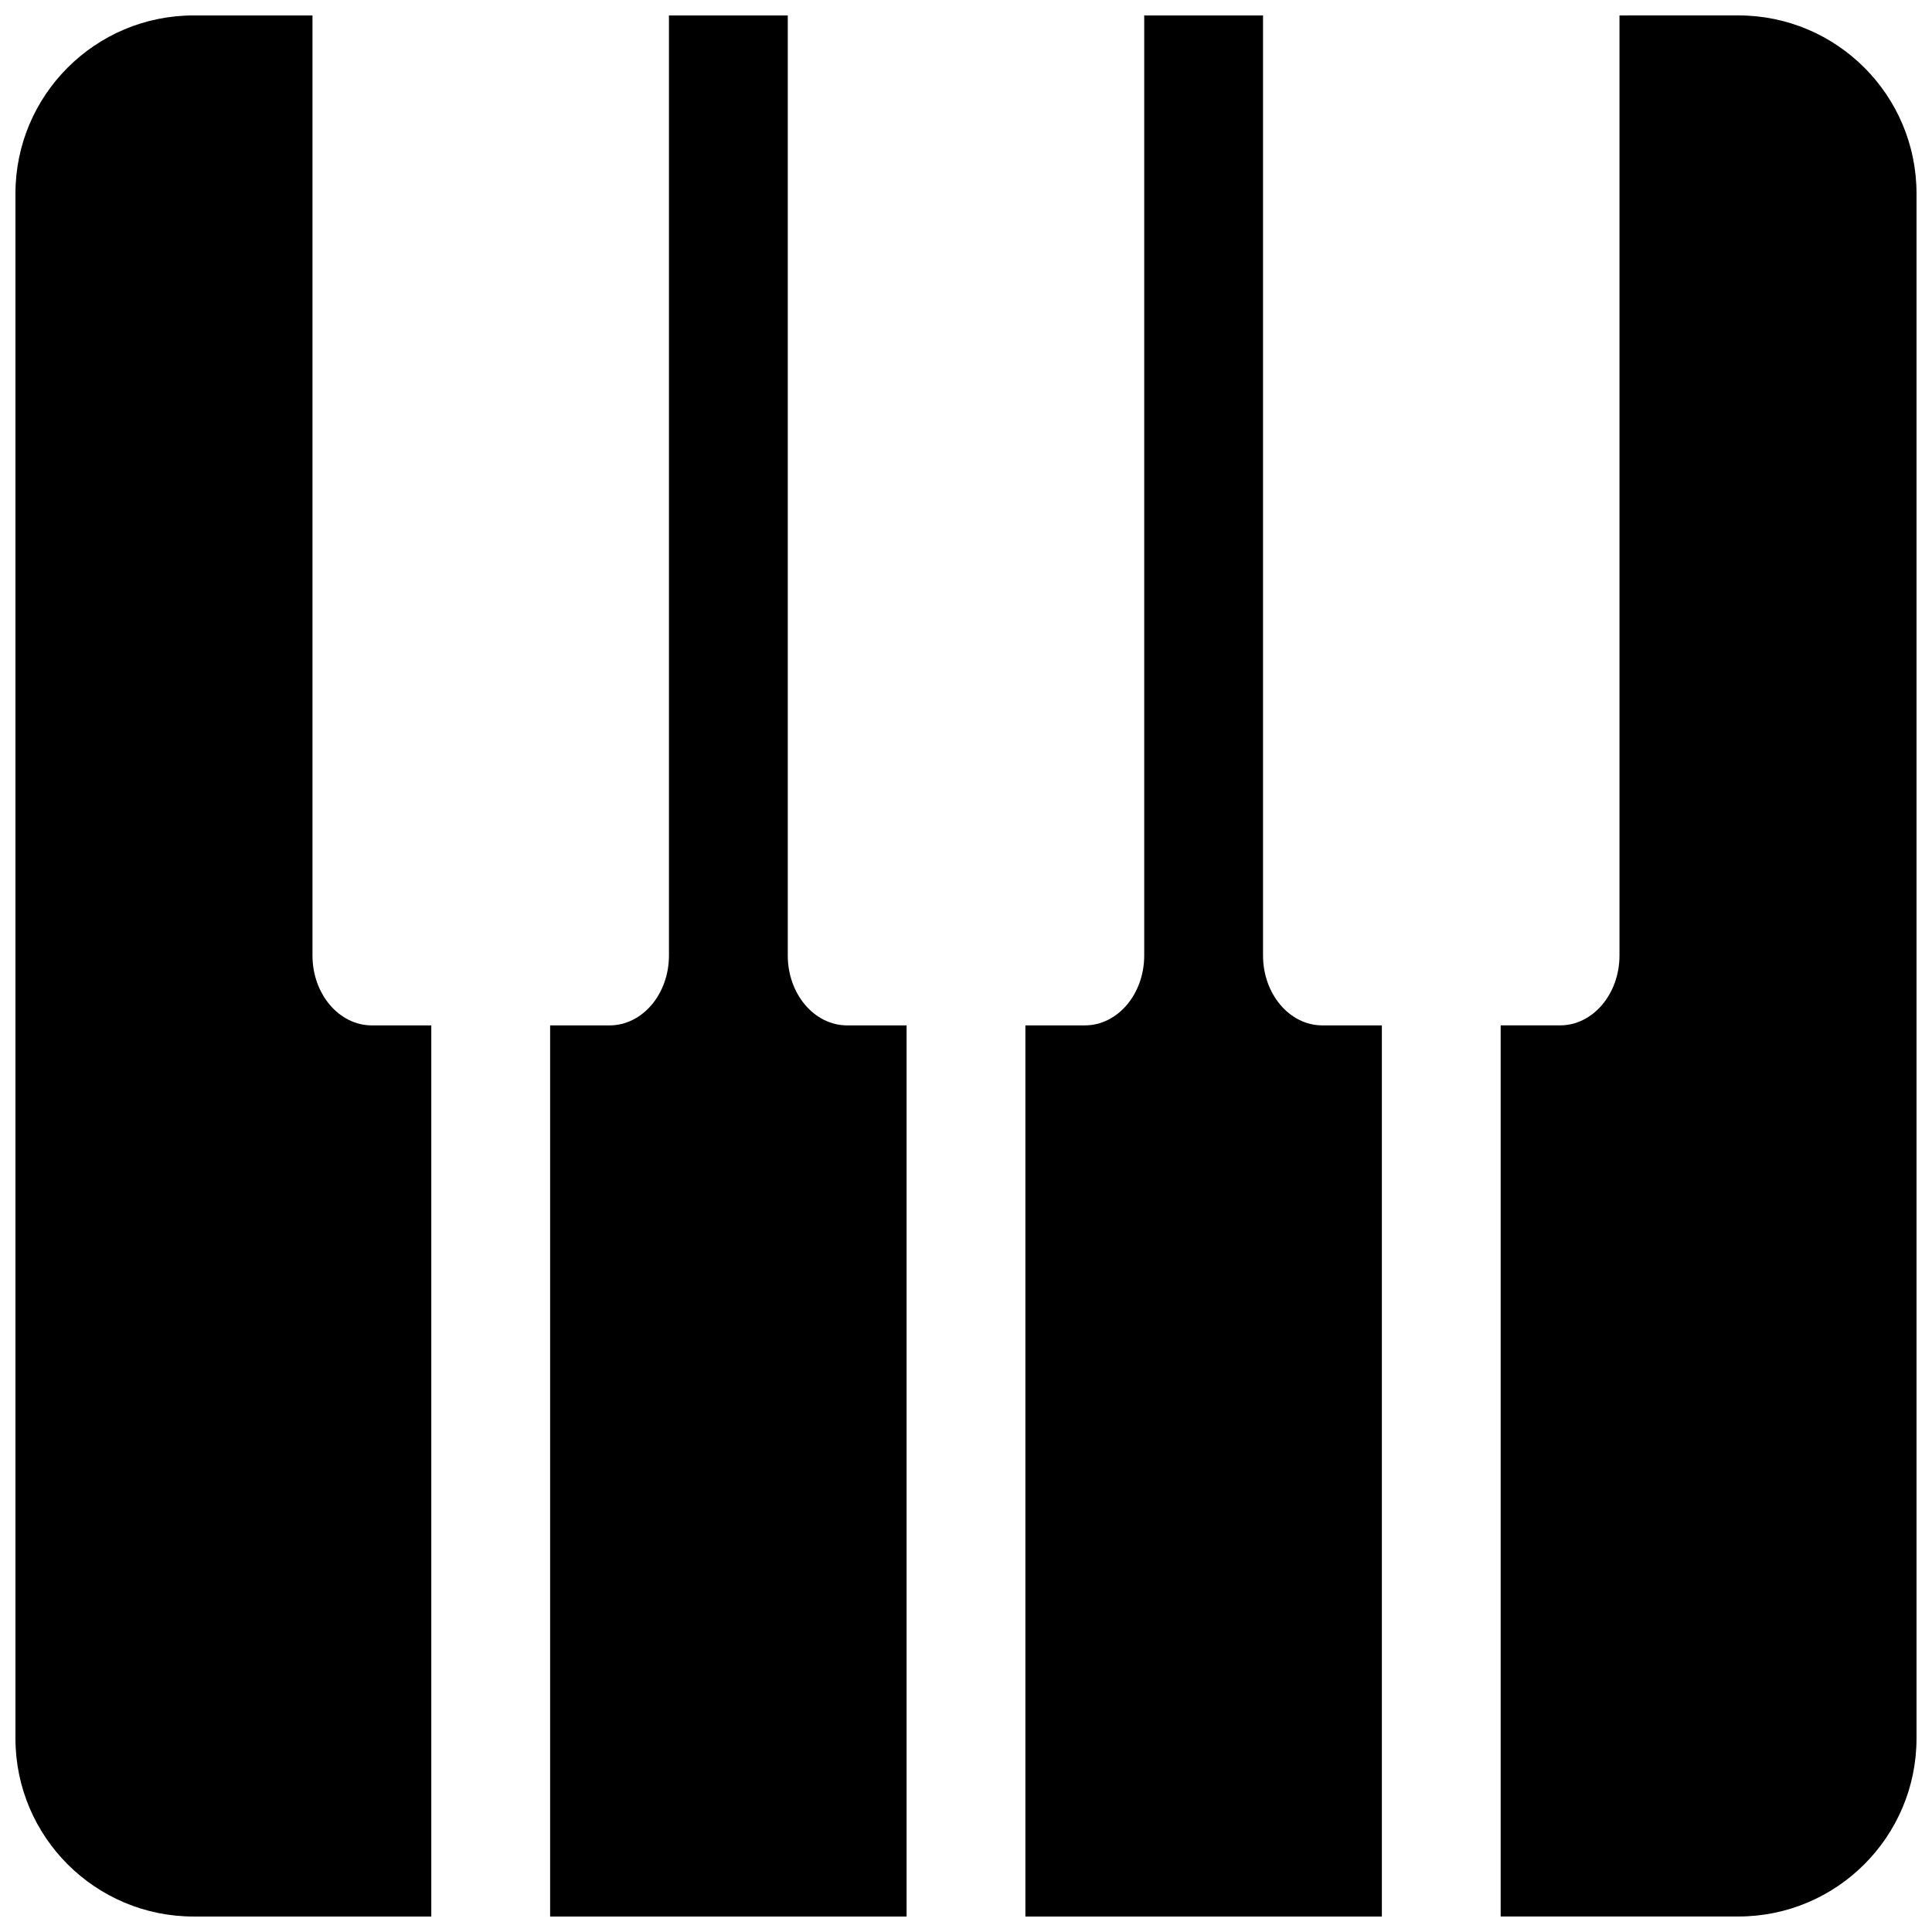
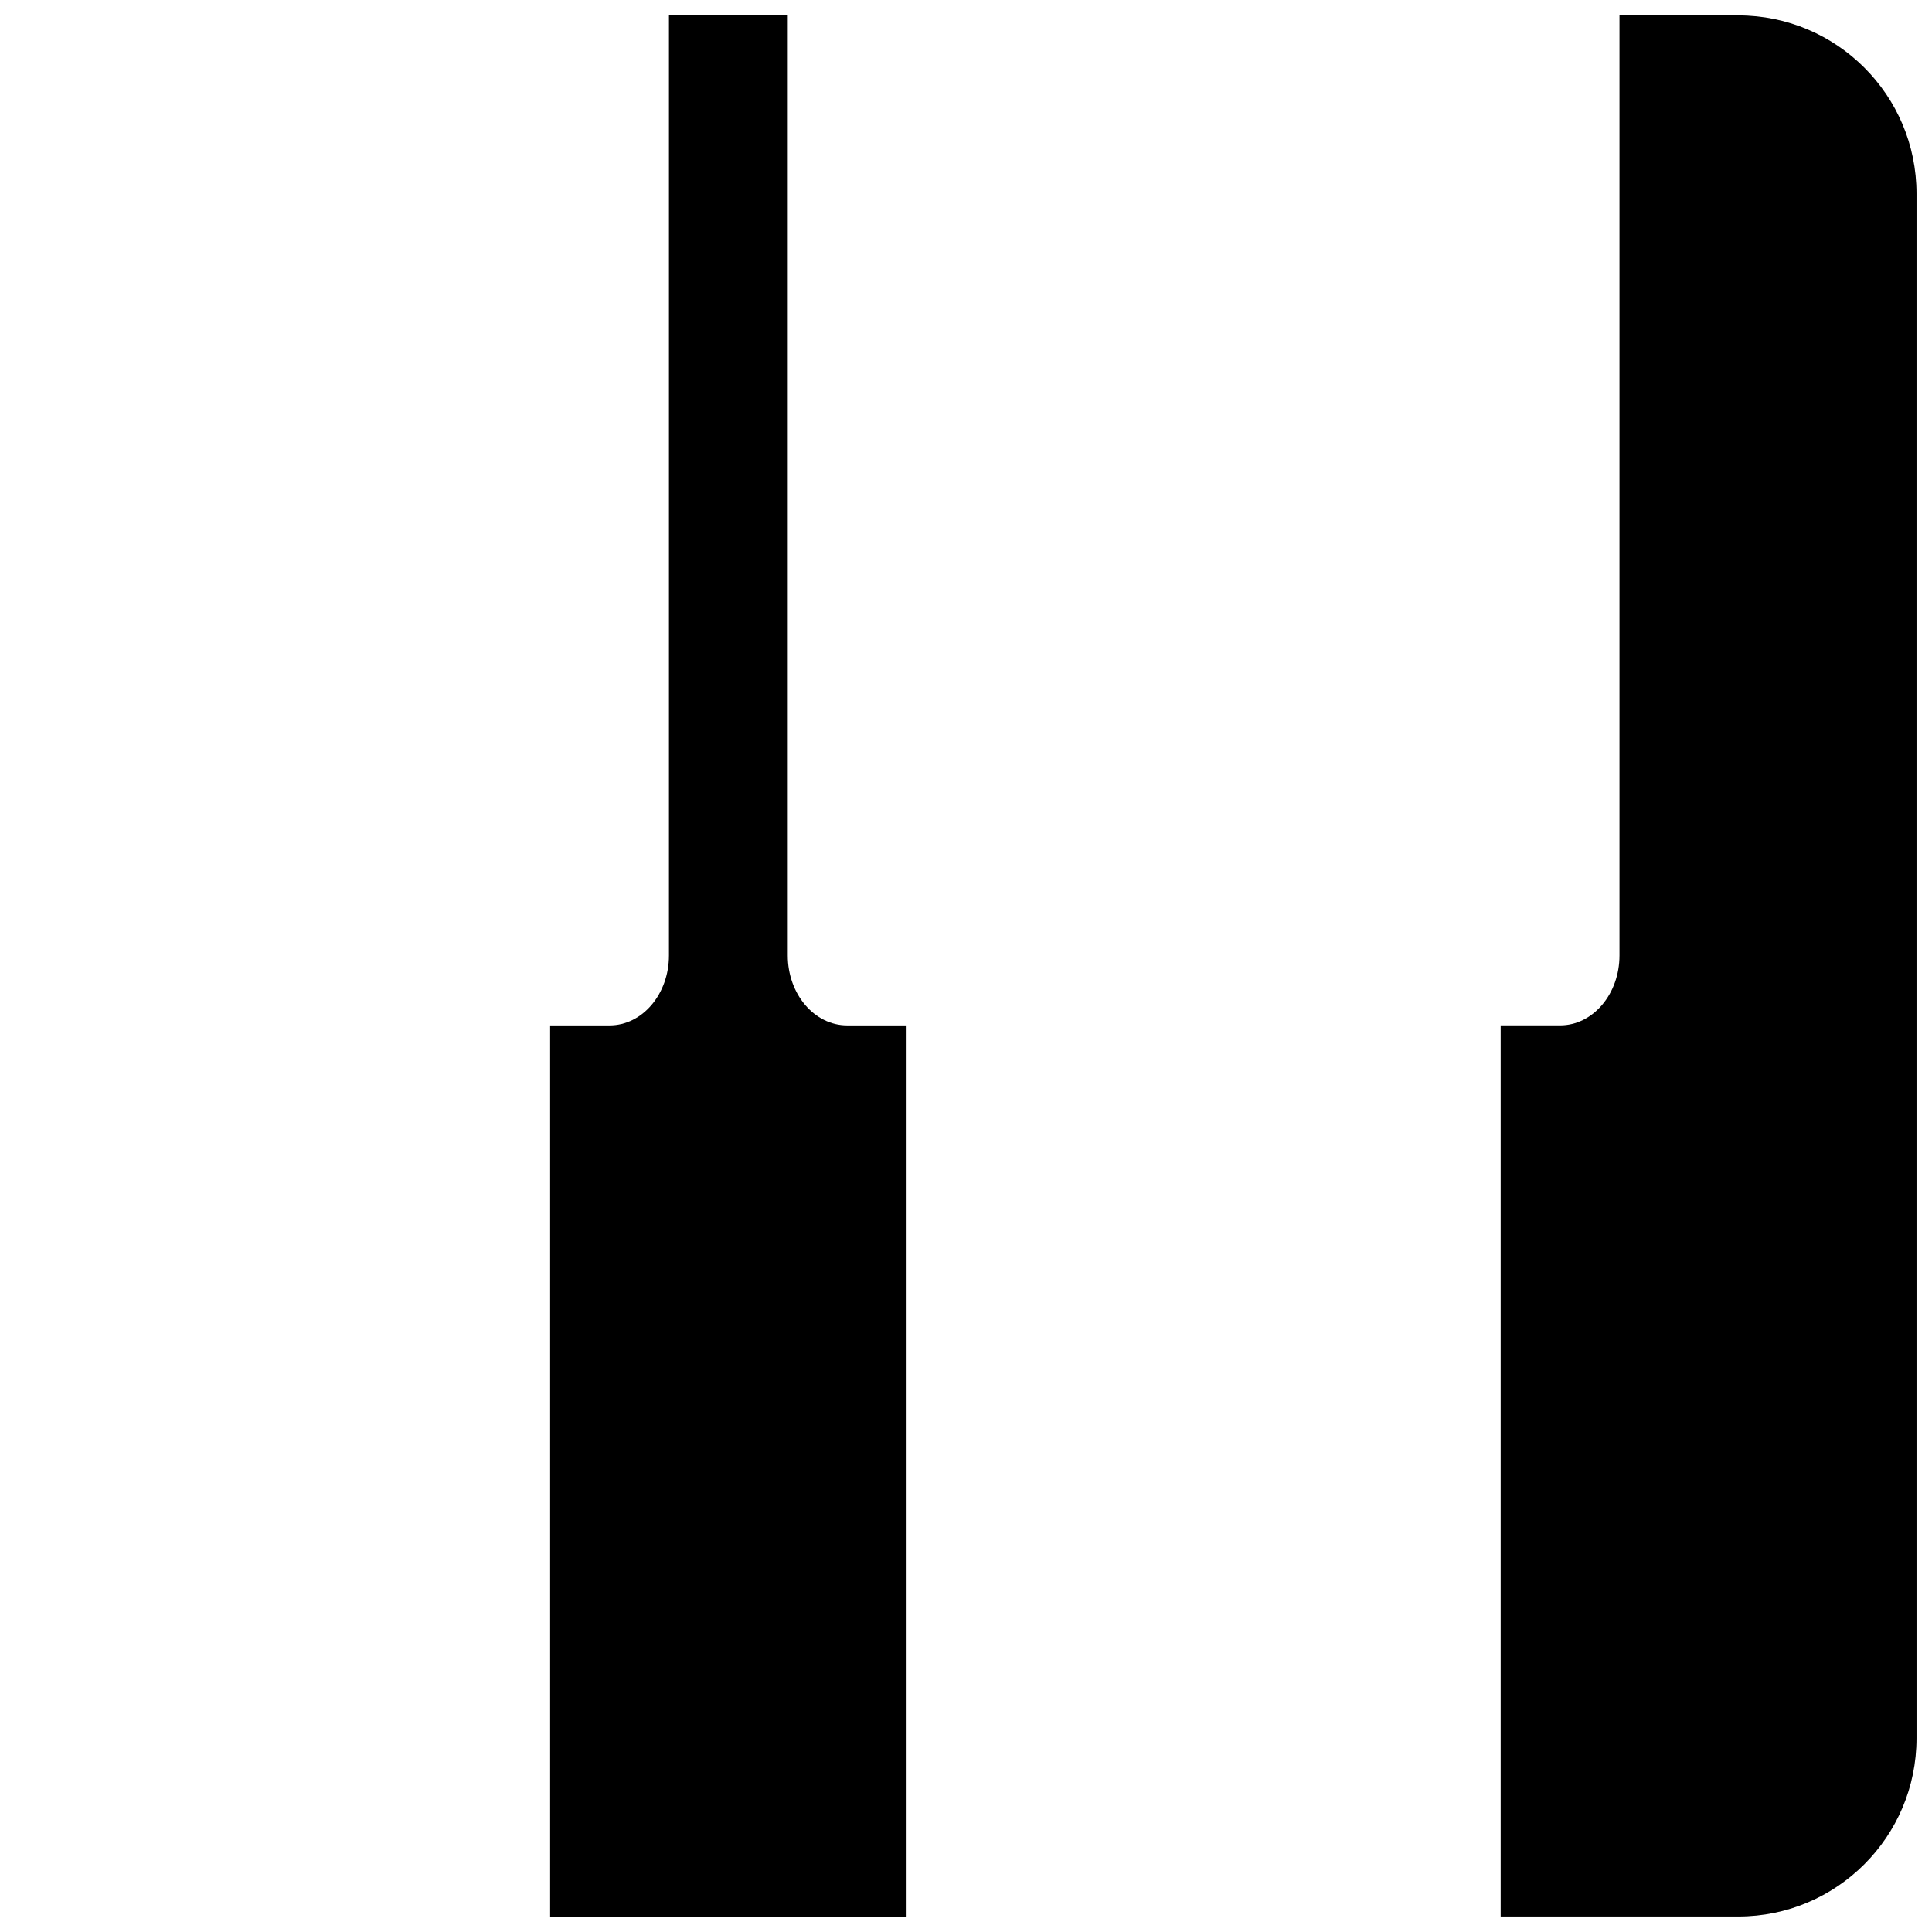
<svg xmlns="http://www.w3.org/2000/svg" width="800px" height="800px" version="1.1" viewBox="144 144 512 512">
  <defs>
    <clipPath id="d">
-       <path d="m148.09 148.09h110.91v503.81h-110.91z" />
-     </clipPath>
+       </clipPath>
    <clipPath id="c">
      <path d="m289 148.09h96v503.81h-96z" />
    </clipPath>
    <clipPath id="b">
-       <path d="m415 148.09h96v503.81h-96z" />
-     </clipPath>
+       </clipPath>
    <clipPath id="a">
      <path d="m541 148.09h110.9v503.81h-110.9z" />
    </clipPath>
  </defs>
  <g>
    <g clip-path="url(#d)">
      <path d="m226.81 148.09h-31.488c-26.082 0-47.23 21.148-47.23 47.23v409.35c0 26.086 21.148 47.23 47.23 47.23h62.977v-236.16h-15.742c-8.695 0-15.746-8.293-15.746-18.523z" />
    </g>
    <g clip-path="url(#c)">
      <path d="m289.79 415.74h15.746c8.695 0 15.742-8.293 15.742-18.523v-249.12h31.488v249.12c0 10.23 7.051 18.523 15.746 18.523h15.742v236.16h-94.465z" />
    </g>
    <g clip-path="url(#b)">
-       <path d="m415.74 415.74v236.16h94.465v-236.16h-15.746c-8.695 0-15.742-8.293-15.742-18.523v-249.12h-31.488v249.12c0 10.23-7.047 18.523-15.742 18.523z" />
-     </g>
+       </g>
    <g clip-path="url(#a)">
      <path d="m573.18 148.09v249.12c0 10.23-7.051 18.523-15.746 18.523h-15.742v236.16h62.977c26.086 0 47.23-21.145 47.23-47.23v-409.35c0-26.082-21.145-47.23-47.23-47.23z" />
    </g>
  </g>
</svg>